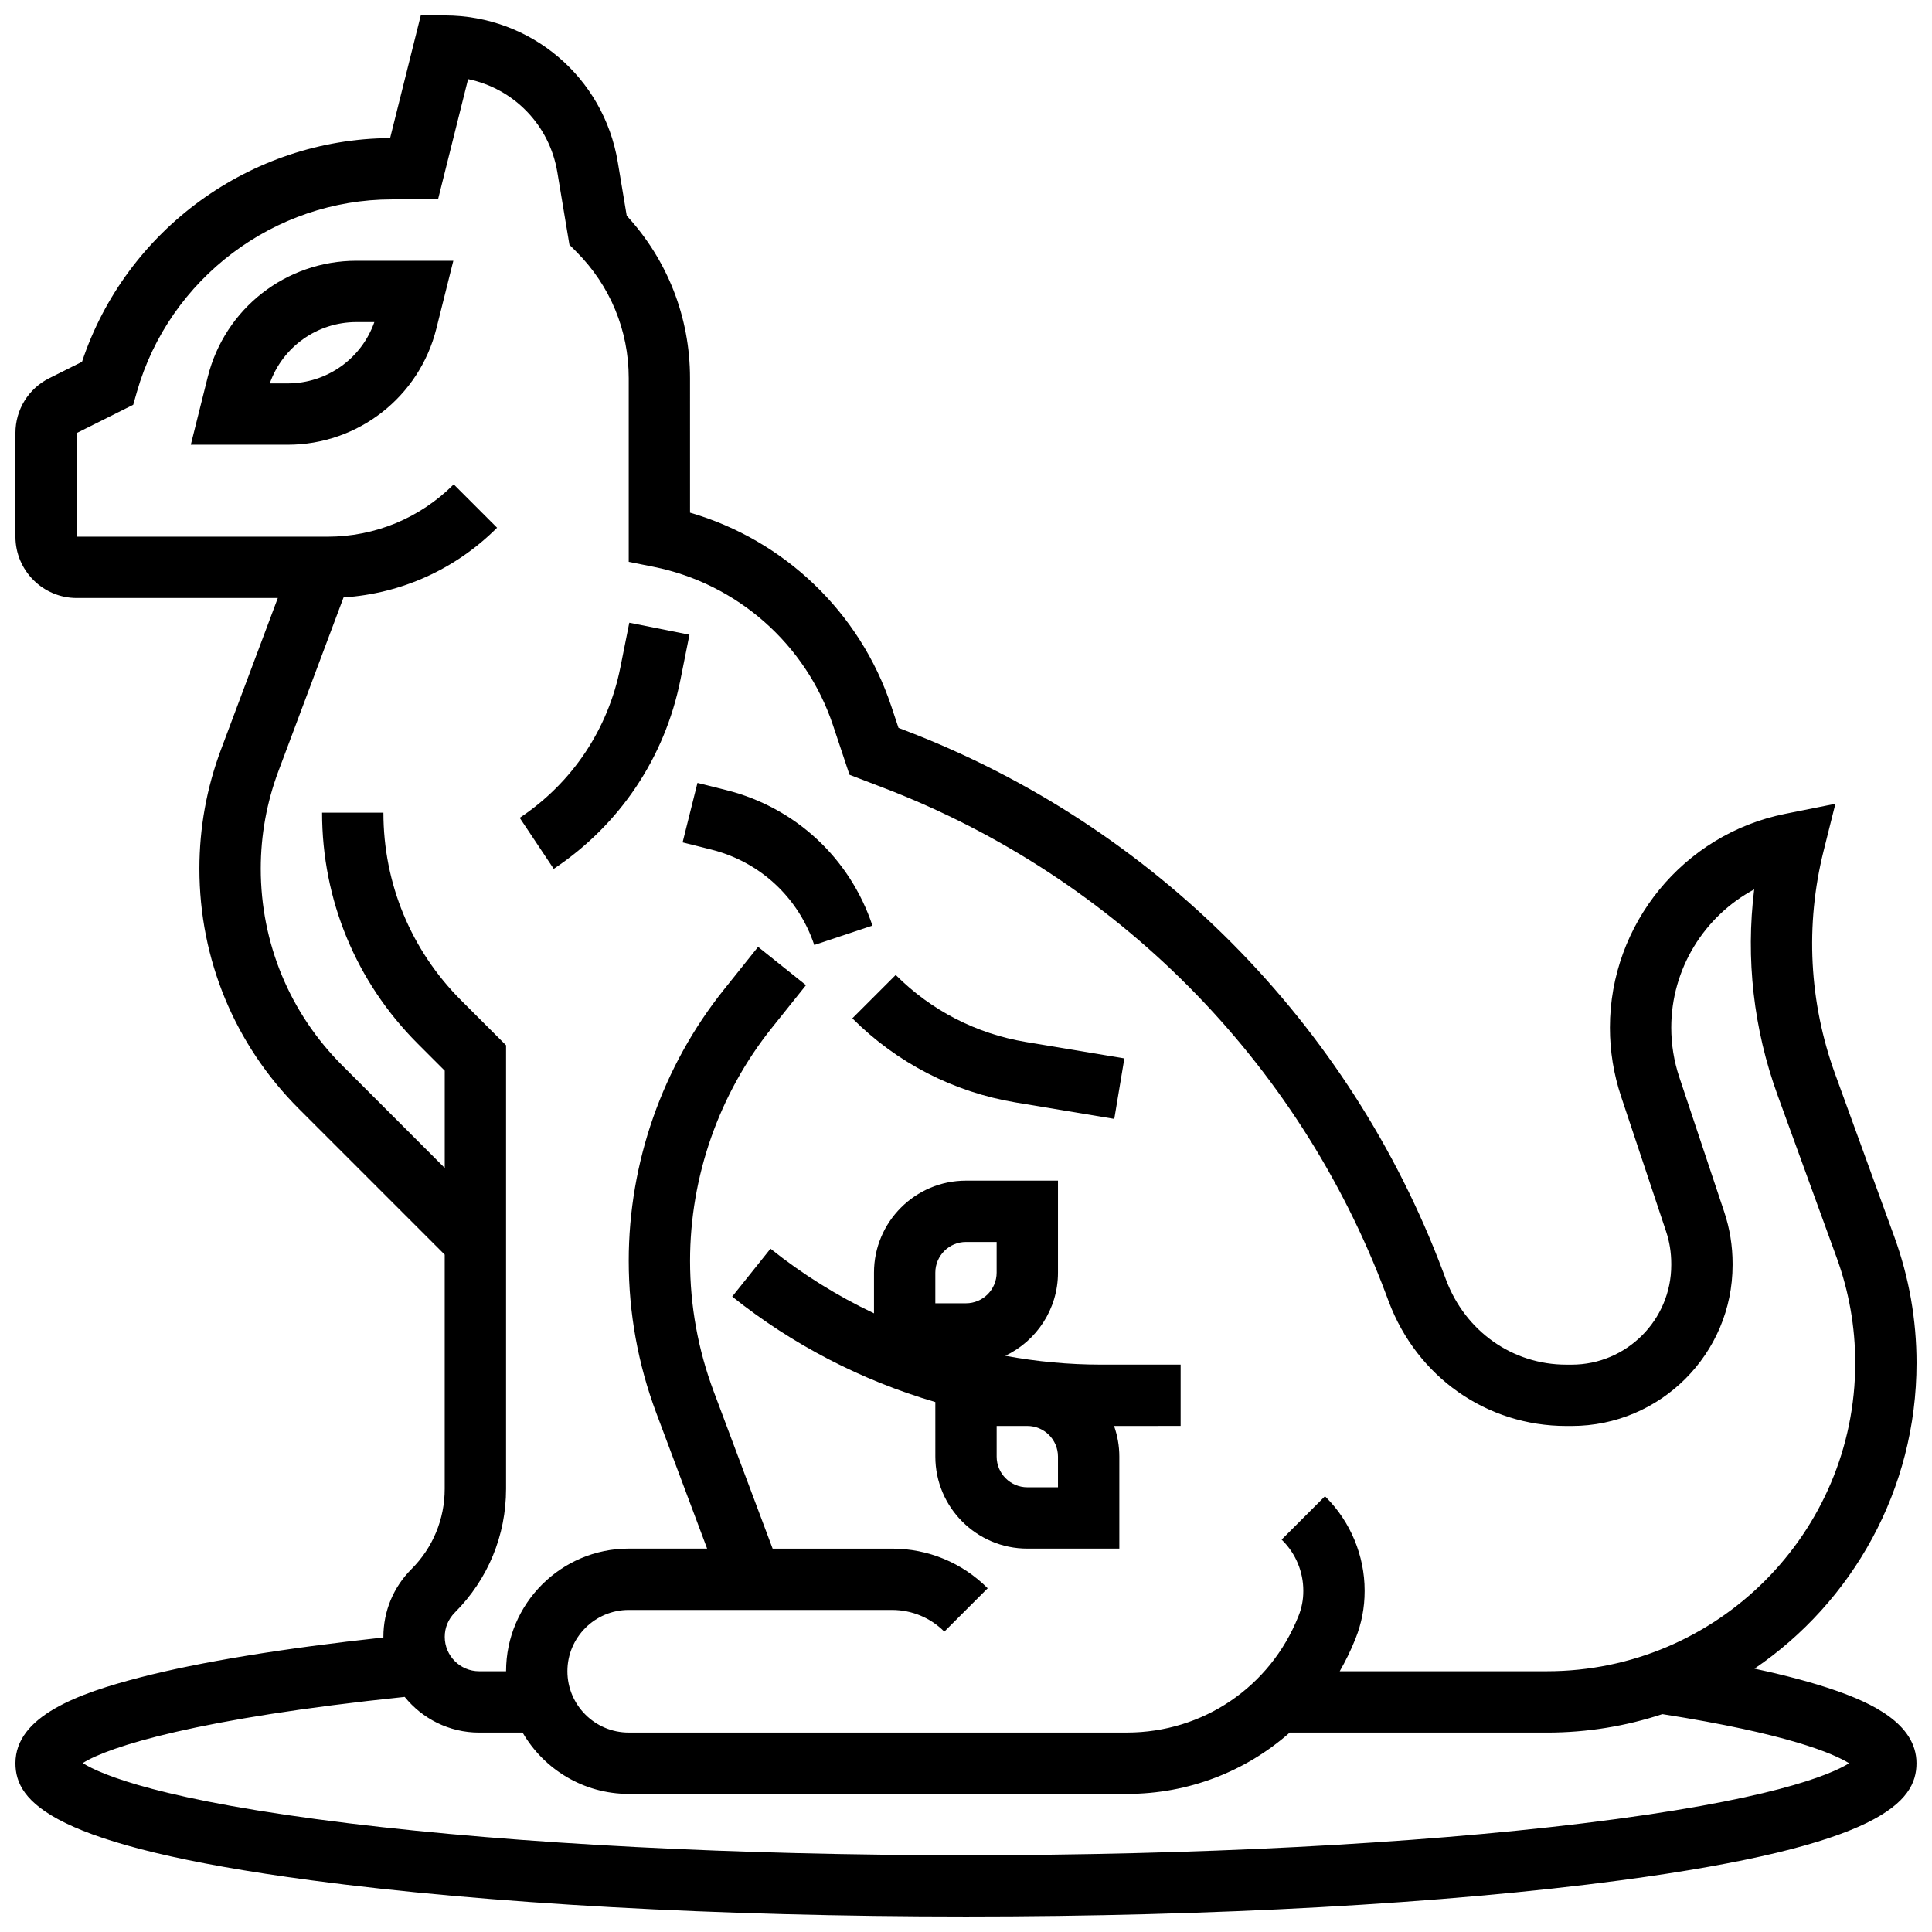
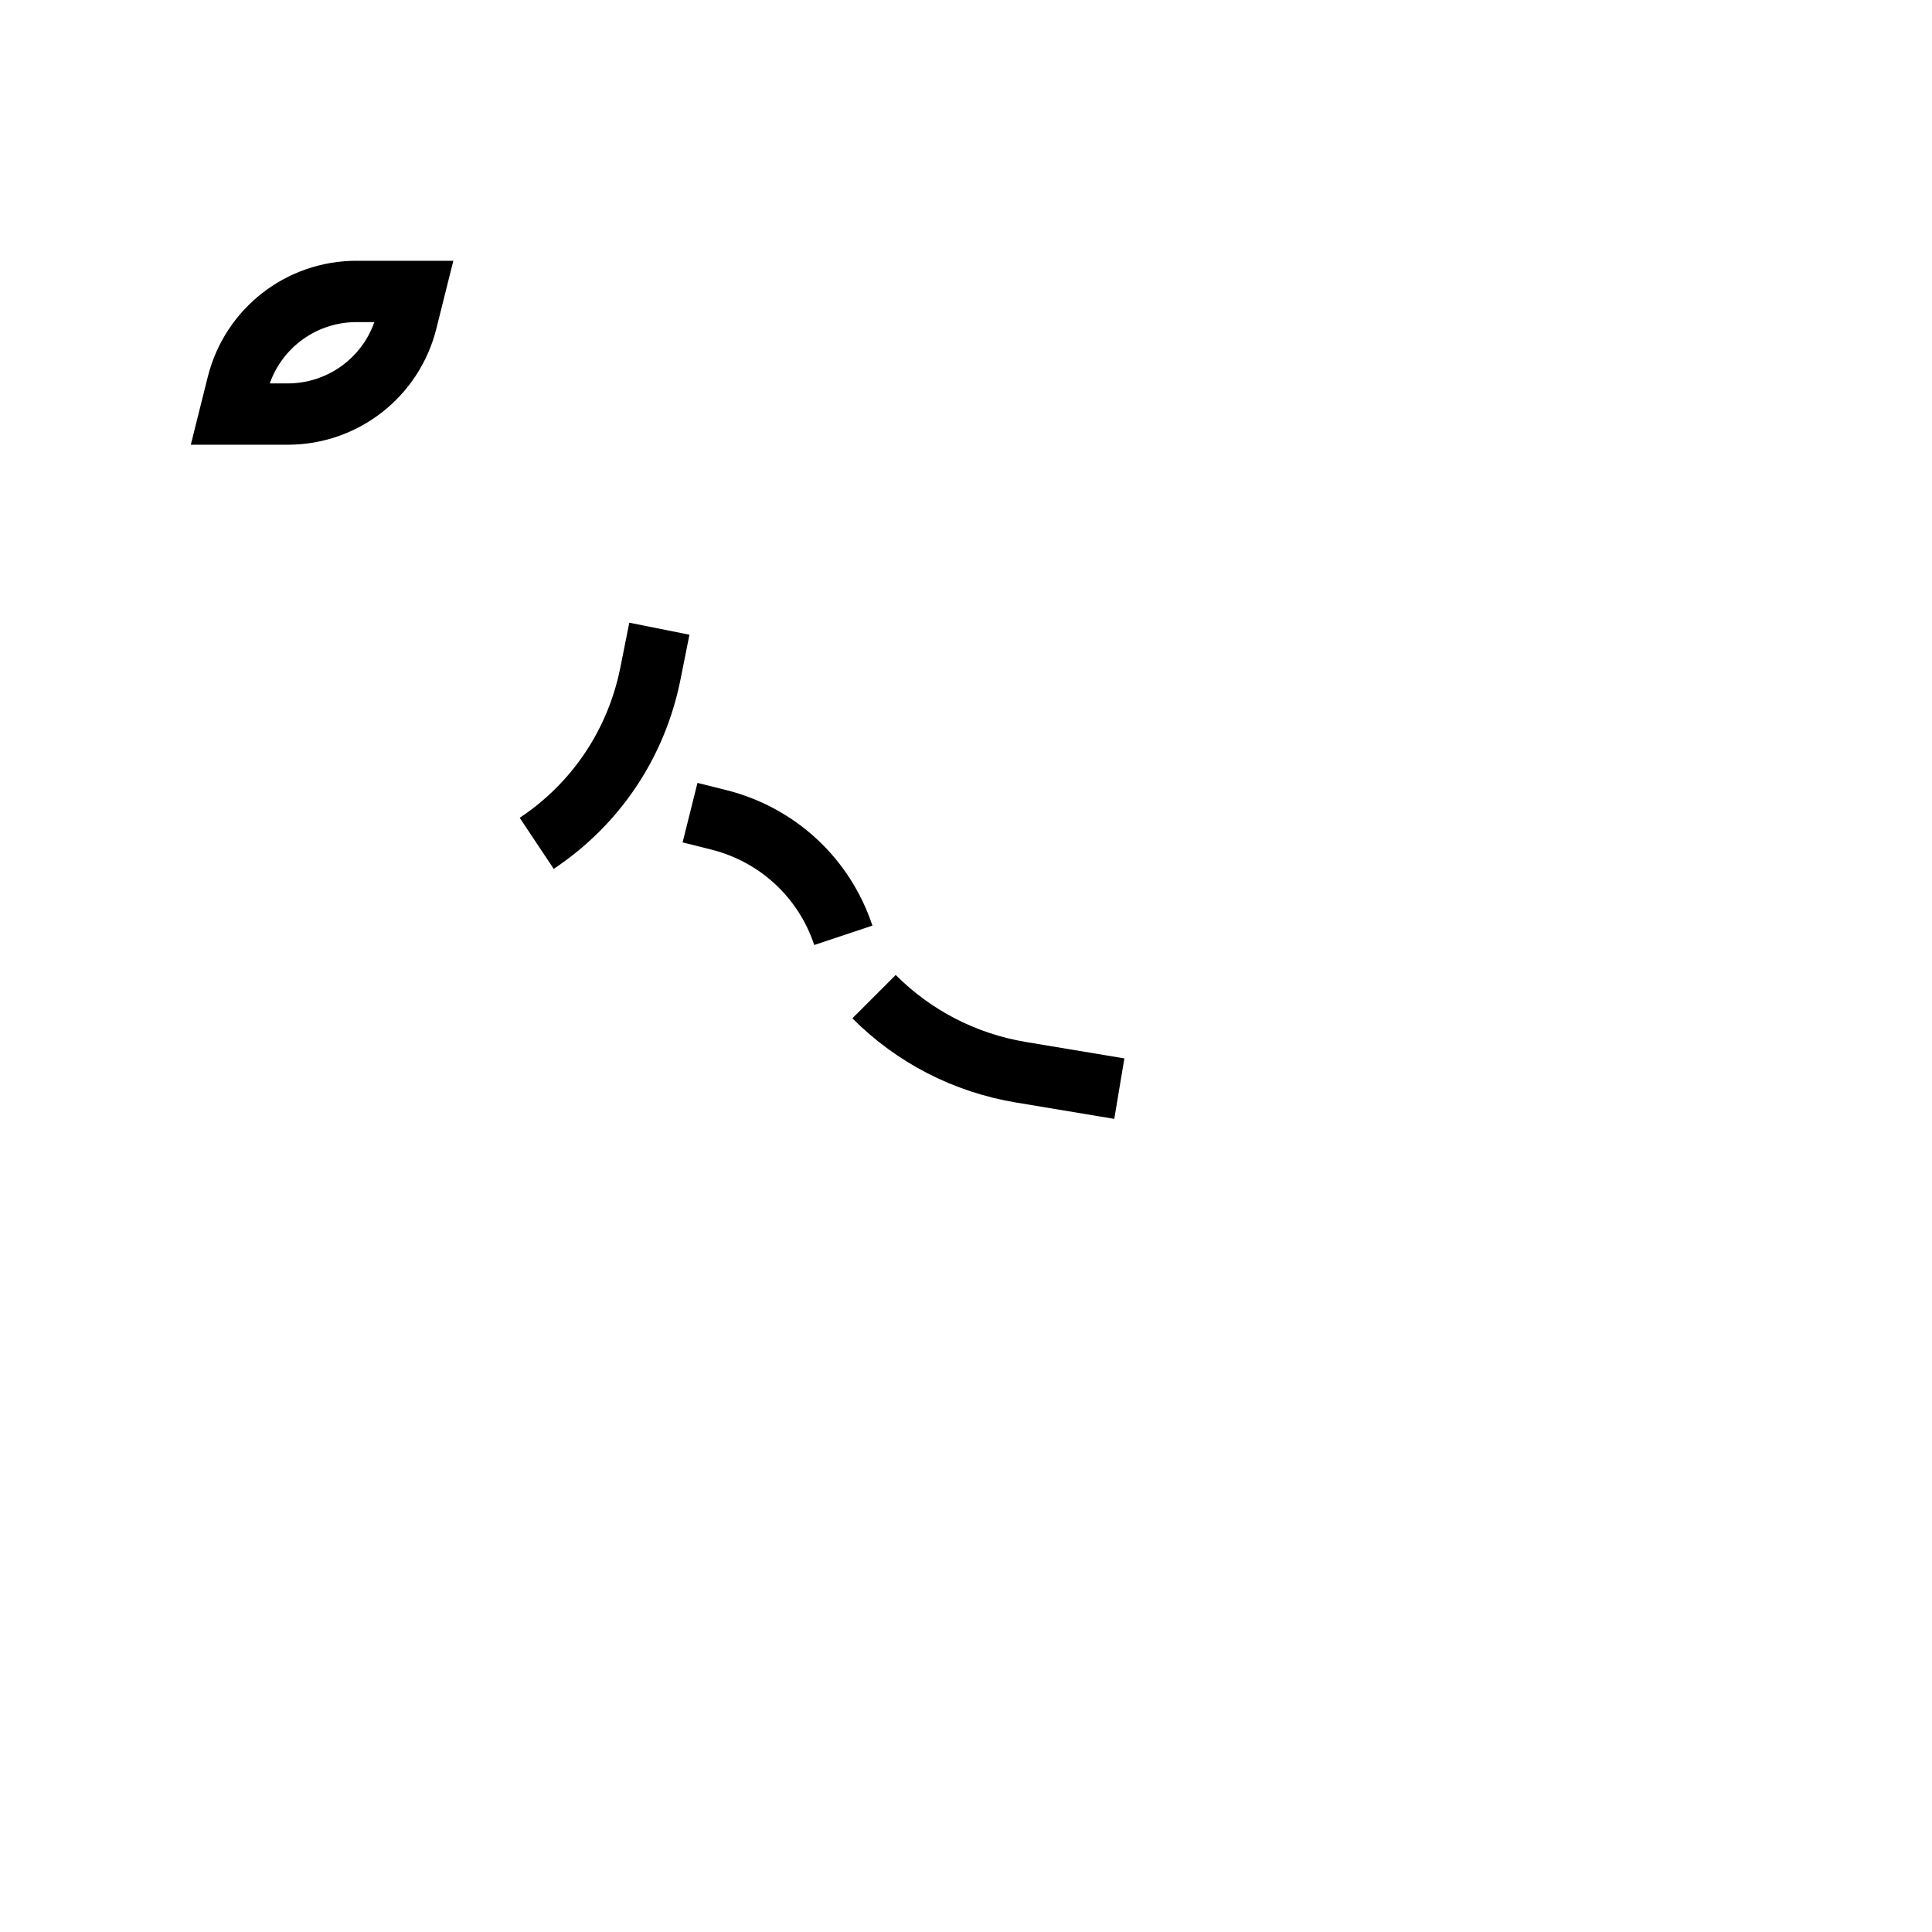
<svg xmlns="http://www.w3.org/2000/svg" width="800px" height="800px" version="1.1" viewBox="144 144 512 512">
  <defs>
    <clipPath id="a">
      <path d="m148.09 148.09h503.81v503.81h-503.81z" />
    </clipPath>
  </defs>
  <path d="m199.06 243.88-4.496 17.98h25.66c18.68 0 34.887-12.656 39.418-30.773l4.496-17.98h-25.66c-18.68 0-34.887 12.656-39.418 30.773zm21.164 1.73h-4.731c3.41-9.676 12.555-16.25 22.984-16.25h4.731c-3.406 9.676-12.555 16.25-22.984 16.25z" />
-   <path d="m410.41 503.3c8.246-3.914 13.965-12.32 13.965-22.039v-24.379h-24.379c-13.441 0-24.379 10.934-24.379 24.379v10.789c-9.73-4.613-18.953-10.352-27.426-17.133l-10.152 12.691c15.988 12.789 34.348 22.246 53.832 27.957l0.004 14.453c0 13.441 10.934 24.379 24.379 24.379h24.379v-24.379c0-2.848-0.496-5.582-1.398-8.125l17.645-0.004v-16.25h-21.102c-8.539 0-17.031-0.801-25.367-2.34zm-18.539-22.039c0-4.481 3.644-8.125 8.125-8.125h8.125v8.125c0 4.481-3.644 8.125-8.125 8.125h-8.125zm32.504 56.883h-8.125c-4.481 0-8.125-3.644-8.125-8.125v-8.125h8.125c4.481 0 8.125 3.644 8.125 8.125z" />
  <g clip-path="url(#a)">
-     <path d="m630.49 592.01c-5.836-2.039-13.043-3.977-21.531-5.797 25.902-17.645 42.945-47.371 42.945-81.004 0-11.449-1.984-22.711-5.894-33.469l-15.648-43.027c-6.934-19.07-8-39.555-3.078-59.242l3.117-12.461-13.312 2.668c-26.91 5.379-46.441 29.203-46.441 56.645 0 6.219 0.996 12.367 2.965 18.27l11.914 35.734c0.914 2.738 1.375 5.621 1.375 8.57v0.348c0 14.559-11.84 26.402-26.395 26.402h-1.414-0.008c-14.234 0-26.738-8.82-31.859-22.477l-0.77-2.055c-24.742-65.977-76.664-118.28-142.46-143.5l-1.879-0.719-1.934-5.805c-8.289-24.867-28.391-44.004-53.316-51.234l-0.004-35.648c0-16.094-5.938-31.277-16.773-43.047l-2.371-14.219c-3.75-22.512-23.039-38.852-45.863-38.852h-6.344l-8.125 32.504c-37.02 0.215-70.043 24.359-81.652 59.289l-8.656 4.328c-5.543 2.773-8.984 8.344-8.984 14.539v27.48c0 8.961 7.293 16.25 16.25 16.25h53.281l-15.047 40.129c-3.801 10.141-5.731 20.773-5.731 31.602 0 24.039 9.359 46.637 26.359 63.633l38.648 38.648v62.051c0 8.047-3.133 15.609-8.824 21.301-4.785 4.793-7.426 11.16-7.426 17.938 0 0.055 0.004 0.109 0.004 0.164-26.5 2.871-48.645 6.5-64.402 10.566-16.375 4.231-33.113 10.242-33.113 22.758 0 10.176 9.32 21.82 78.453 31.039 46.387 6.184 107.99 9.59 173.45 9.59s127.06-3.406 173.45-9.59c69.129-9.219 78.449-20.863 78.449-31.039 0-10.57-12.223-16.059-21.414-19.266zm-365.96-20.668c8.762-8.758 13.582-20.406 13.582-32.793v-117.54l-11.902-11.902c-13.285-13.285-20.602-30.949-20.602-49.742h-16.254c0 23.129 9.008 44.879 25.363 61.234l7.141 7.141v25.773l-27.156-27.16c-13.93-13.926-21.598-32.445-21.598-52.141 0-8.871 1.578-17.586 4.695-25.891l17.246-45.996c15.375-1.02 29.688-7.477 40.684-18.473l-11.492-11.492c-8.941 8.945-20.836 13.871-33.488 13.871h-66.402v-27.48l14.957-7.481 0.98-3.438c8.582-30.02 36.379-50.988 67.602-50.988h12.195l7.969-31.875c12.031 2.484 21.551 12.086 23.645 24.645l3.211 19.262 1.84 1.84c8.945 8.949 13.871 20.844 13.871 33.492v48.688l6.531 1.305c22.211 4.441 40.457 20.547 47.617 42.035l4.363 13.09 9.051 3.469c61.453 23.555 109.95 72.406 133.06 134.03l0.77 2.055c7.523 20.062 26 33.023 47.082 33.02h0.012 1.406c23.516-0.004 42.645-19.137 42.645-42.656v-0.348c0-4.703-0.742-9.316-2.211-13.711l-11.914-35.734c-1.414-4.242-2.129-8.66-2.129-13.129 0-15.582 8.762-29.539 21.98-36.621-2.273 18.367-0.184 36.984 6.211 54.566l15.648 43.027c3.262 8.973 4.918 18.367 4.918 27.914 0 45.043-36.645 81.688-81.688 81.688h-54.926c1.547-2.688 2.926-5.504 4.102-8.449l0.086-0.211c1.602-4 2.41-8.211 2.41-12.52v-0.227c0-9.191-3.731-18.191-10.23-24.691l-0.277-0.277-11.492 11.492 0.277 0.277c3.477 3.477 5.469 8.289 5.469 13.199v0.227c0 2.231-0.422 4.414-1.25 6.488l-0.086 0.211c-7.469 18.668-25.285 30.73-45.395 30.73l-132.04 0.004c-8.961 0-16.25-7.293-16.25-16.25 0-8.961 7.293-16.25 16.25-16.25h69.77c5.238 0 10.168 2.039 13.871 5.746l11.492-11.492c-6.773-6.773-15.781-10.504-25.363-10.504h-31.633l-15.594-41.586c-4.172-11.129-6.289-22.797-6.289-34.68 0-22.344 7.688-44.258 21.645-61.703l9.078-11.348-12.691-10.152-9.078 11.348c-16.254 20.309-25.207 45.828-25.207 71.848 0 13.84 2.465 27.43 7.324 40.387l13.453 35.879h-20.777c-17.922 0-32.504 14.582-32.504 32.504h-7.141c-5.023 0-9.113-4.086-9.113-9.113 0-2.43 0.949-4.719 2.672-6.441zm298.78 55.883c-44.672 5.434-102.67 8.43-163.3 8.43s-118.63-2.992-163.3-8.43c-50.027-6.09-65.969-12.961-70.793-15.988 6.891-4.359 30.504-11.852 85.332-17.539 4.652 5.762 11.77 9.457 19.734 9.457h11.512c5.629 9.707 16.129 16.25 28.133 16.25h132.04c16.316 0 31.496-5.969 43.125-16.25h68.184c10.668 0 20.941-1.719 30.566-4.891 33.344 5.227 45.363 10.465 49.496 13.02-4.914 3.047-20.945 9.883-70.723 15.941z" />
-   </g>
+     </g>
  <path d="m324.33 324.11 2.379-11.902-15.938-3.188-2.379 11.902c-3.281 16.398-12.75 30.539-26.664 39.812l9.016 13.523c17.527-11.68 29.453-29.492 33.586-50.148z" />
  <path d="m332.47 369.14c12.902 3.227 23.113 12.68 27.316 25.297l15.418-5.141c-5.969-17.914-20.473-31.344-38.793-35.926l-7.574-1.895-3.941 15.766z" />
  <path d="m413.21 436.17 26.086 4.348 2.672-16.031-26.086-4.348c-13.152-2.191-25.086-8.332-34.512-17.762l-11.492 11.492c11.836 11.836 26.82 19.547 43.332 22.301z" />
</svg>